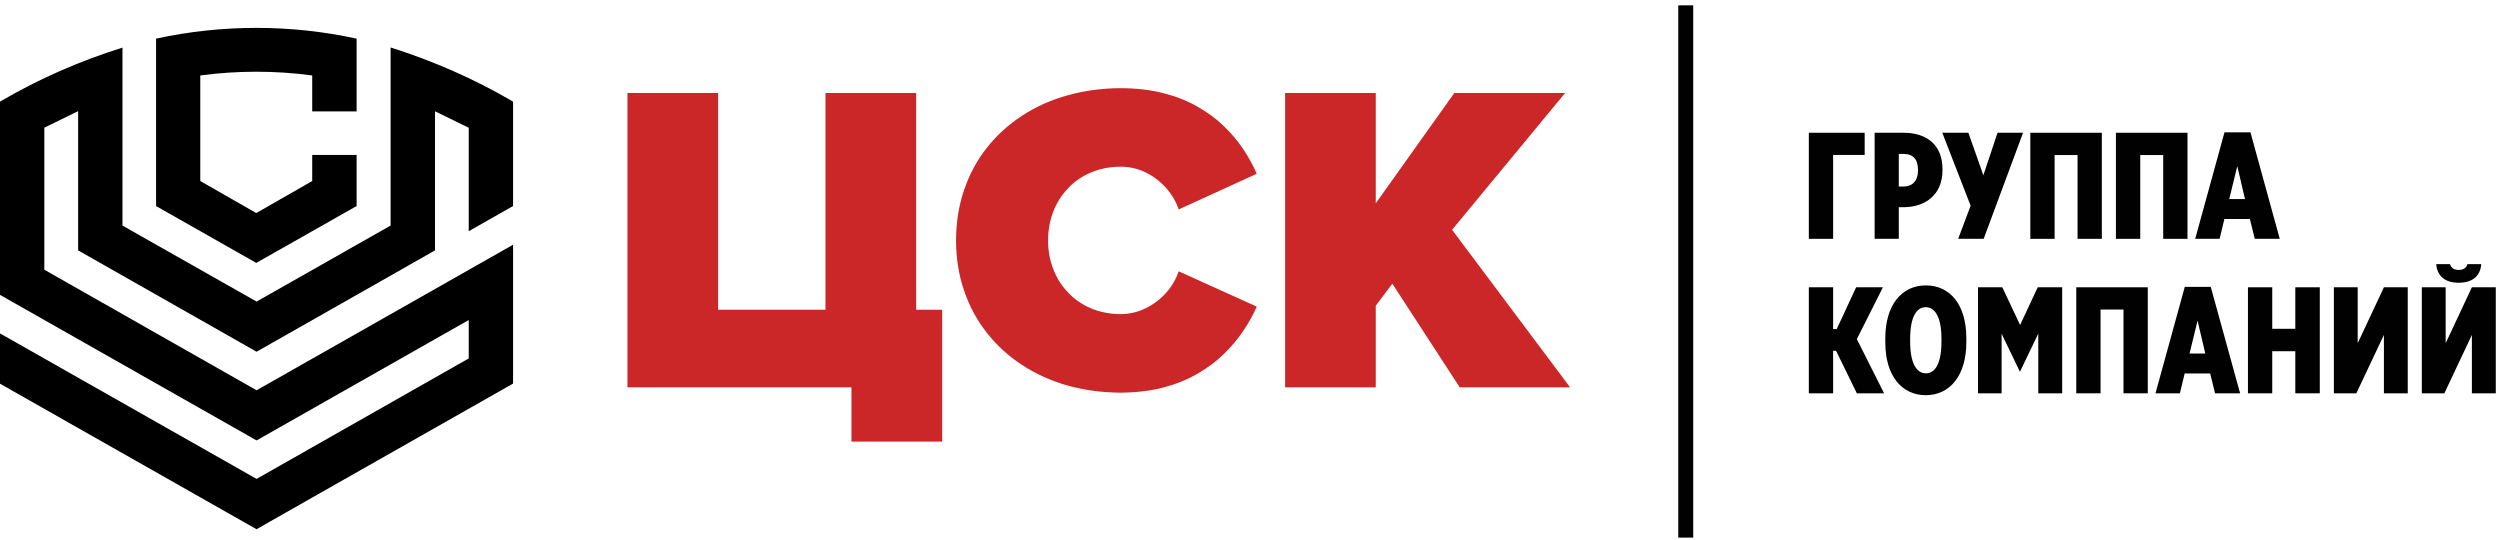
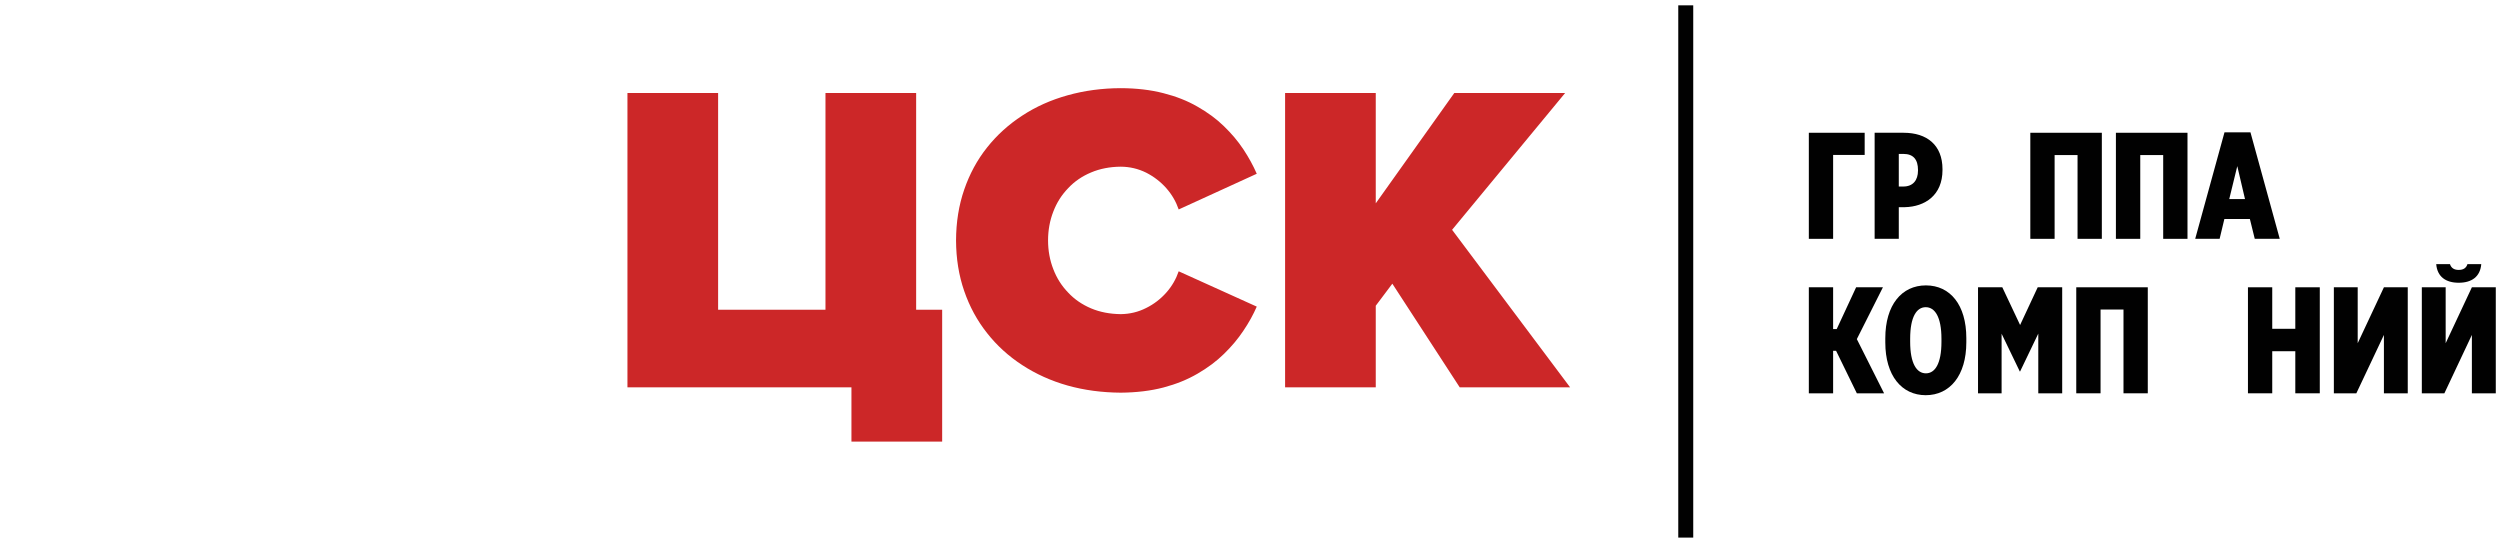
<svg xmlns="http://www.w3.org/2000/svg" width="366" height="79" viewBox="0 0 366 79" fill="none">
-   <path fill-rule="evenodd" clip-rule="evenodd" d="M39.18 76.549L37.562 77.483L0 56.173V48.811L37.562 70.111L68.623 52.474V46.85L37.562 64.479L0 43.169V14.877C5.644 11.566 11.665 8.93 17.93 6.969V33.023L37.562 44.15L57.184 33.023V6.951C63.45 8.93 69.47 11.566 75.114 14.877V30.165L68.623 33.846V18.706L63.685 16.292V36.658L37.562 51.493L11.439 36.658V16.273L6.491 18.687V39.488L37.562 57.135L75.114 35.826V56.155L39.18 76.549ZM52.208 16.31H45.708V11.048C40.28 10.317 34.768 10.317 29.321 11.048V26.503L37.515 31.192L45.708 26.503V22.683H52.208V30.165L37.515 38.489L22.849 30.165V5.656C32.51 3.556 42.538 3.556 52.208 5.656V16.329V16.31Z" fill="black" />
  <path d="M229.867 56.71L212.586 33.643L229.133 13.619H212.906L201.411 29.768V13.619H188.138V56.71H201.411V44.76L203.838 41.532L213.706 56.71H229.867ZM164.085 57.487C166.38 57.468 168.468 57.218 170.331 56.728C172.193 56.238 173.858 55.563 175.326 54.703C176.784 53.861 178.091 52.89 179.192 51.808C180.302 50.726 181.252 49.597 182.042 48.404C182.842 47.22 183.482 46.055 183.989 44.889L172.56 39.719C172.174 40.848 171.582 41.893 170.745 42.836C169.917 43.77 168.92 44.538 167.791 45.093C166.643 45.676 165.411 45.972 164.085 45.99C162.495 45.972 161.027 45.694 159.739 45.148C158.431 44.594 157.302 43.826 156.38 42.836C155.43 41.856 154.706 40.718 154.207 39.414C153.699 38.11 153.436 36.704 153.436 35.197C153.436 33.689 153.699 32.274 154.207 30.97C154.706 29.666 155.43 28.528 156.38 27.548C157.302 26.558 158.431 25.791 159.739 25.245C161.027 24.699 162.495 24.412 164.085 24.403C165.411 24.412 166.643 24.708 167.791 25.273C168.92 25.846 169.917 26.614 170.745 27.548C171.582 28.5 172.174 29.536 172.56 30.665L183.989 25.439C183.472 24.246 182.814 23.044 182.023 21.851C181.233 20.657 180.274 19.529 179.173 18.465C178.063 17.383 176.765 16.44 175.298 15.607C173.849 14.766 172.174 14.109 170.312 13.637C168.449 13.156 166.38 12.916 164.085 12.907C161.319 12.916 158.732 13.268 156.296 13.952C153.869 14.627 151.649 15.617 149.664 16.921C147.669 18.216 145.948 19.779 144.509 21.591C143.051 23.423 141.941 25.485 141.16 27.761C140.37 30.045 139.975 32.524 139.965 35.197C139.975 37.86 140.37 40.321 141.16 42.605C141.941 44.88 143.051 46.924 144.509 48.765C145.948 50.596 147.669 52.159 149.664 53.454C151.649 54.749 153.869 55.757 156.296 56.441C158.732 57.126 161.319 57.468 164.085 57.487ZM124.651 64.654H137.933V45.343H134.124V13.619H120.85V45.343H105.132V13.619H91.858V56.71H124.651V64.654Z" fill="#CC2728" />
  <path d="M264.813 34.965H268.369V22.683H272.988V19.437H264.813V34.965Z" fill="#010101" />
  <path d="M274.446 34.965H277.983V30.332H278.848C281.821 30.267 284.38 28.584 284.38 24.893V24.773C284.38 21.212 282.075 19.437 278.698 19.437H274.446V34.965ZM277.983 27.307V22.535H278.67C280.081 22.535 280.796 23.321 280.796 24.893V24.958C280.796 26.41 280.043 27.307 278.651 27.307H277.983Z" fill="#010101" />
-   <path d="M290.41 34.965L296.176 19.437H292.441L290.363 25.661L288.171 19.437H284.352L288.5 30.119L286.675 34.965H290.41Z" fill="#010101" />
  <path d="M297.239 34.965H300.795V22.701H304.153V34.965H307.709V19.437H297.239V34.965Z" fill="#010101" />
  <path d="M309.769 34.965H313.334V22.701H316.692V34.965H320.248V19.437H309.769V34.965Z" fill="#010101" />
  <path d="M321.377 34.965H324.952L325.648 32.061H329.382L330.097 34.965H333.756L329.467 19.372H325.666L321.377 34.965ZM326.363 29.139L327.538 24.32L328.667 29.139H326.363Z" fill="#010101" />
  <path d="M264.813 57.579H268.369V51.355H268.802L271.84 57.579H275.829L271.84 49.644L275.66 42.059H271.737L268.896 48.173H268.369V42.059H264.813V57.579Z" fill="#010101" />
  <path d="M281.924 57.856C285.461 57.856 287.87 54.98 287.87 50.115V49.495C287.87 44.64 285.509 41.782 281.953 41.782C278.416 41.782 276.008 44.64 276.008 49.523V50.134C276.008 54.999 278.416 57.856 281.924 57.856ZM281.953 54.656C280.626 54.656 279.648 53.269 279.648 50.032V49.588C279.648 46.36 280.608 44.973 281.924 44.973C283.251 44.973 284.229 46.36 284.229 49.606V50.05C284.229 53.269 283.27 54.656 281.953 54.656Z" fill="#010101" />
  <path d="M289.582 57.579H293.034V48.857L295.696 54.379H295.743L298.405 48.839V57.579H301.905V42.059H298.321L295.743 47.581L293.138 42.059H289.582V57.579Z" fill="#010101" />
  <path d="M303.965 57.579H307.521V45.315H310.879V57.579H314.435V42.059H303.965V57.579Z" fill="#010101" />
-   <path d="M315.563 57.579H319.138L319.834 54.675H323.569L324.284 57.579H327.952L323.653 41.995H319.853L315.563 57.579ZM320.549 51.761L321.725 46.943L322.854 51.761H320.549Z" fill="#010101" />
  <path d="M329.1 57.579H332.656V51.419H336.033V57.579H339.617V42.059H336.033V48.136H332.656V42.059H329.1V57.579Z" fill="#010101" />
  <path d="M352.495 57.579V42.059H349.005L345.167 50.245V42.059H341.677V57.579H344.969L349.005 49.033V57.579H352.495Z" fill="#010101" />
  <path d="M359.955 41.394C361.846 41.394 363.106 40.524 363.257 38.665H361.234C361.065 39.239 360.632 39.516 359.955 39.516C359.287 39.516 358.854 39.239 358.675 38.665H356.662C356.813 40.524 358.073 41.394 359.955 41.394ZM365.383 57.579V42.059H361.883L358.045 50.245V42.059H354.555V57.579H357.857L361.883 49.033V57.579H365.383Z" fill="#010101" />
  <path d="M247.89 0.781H245.698V78.704H247.89V0.781Z" fill="#010101" />
</svg>